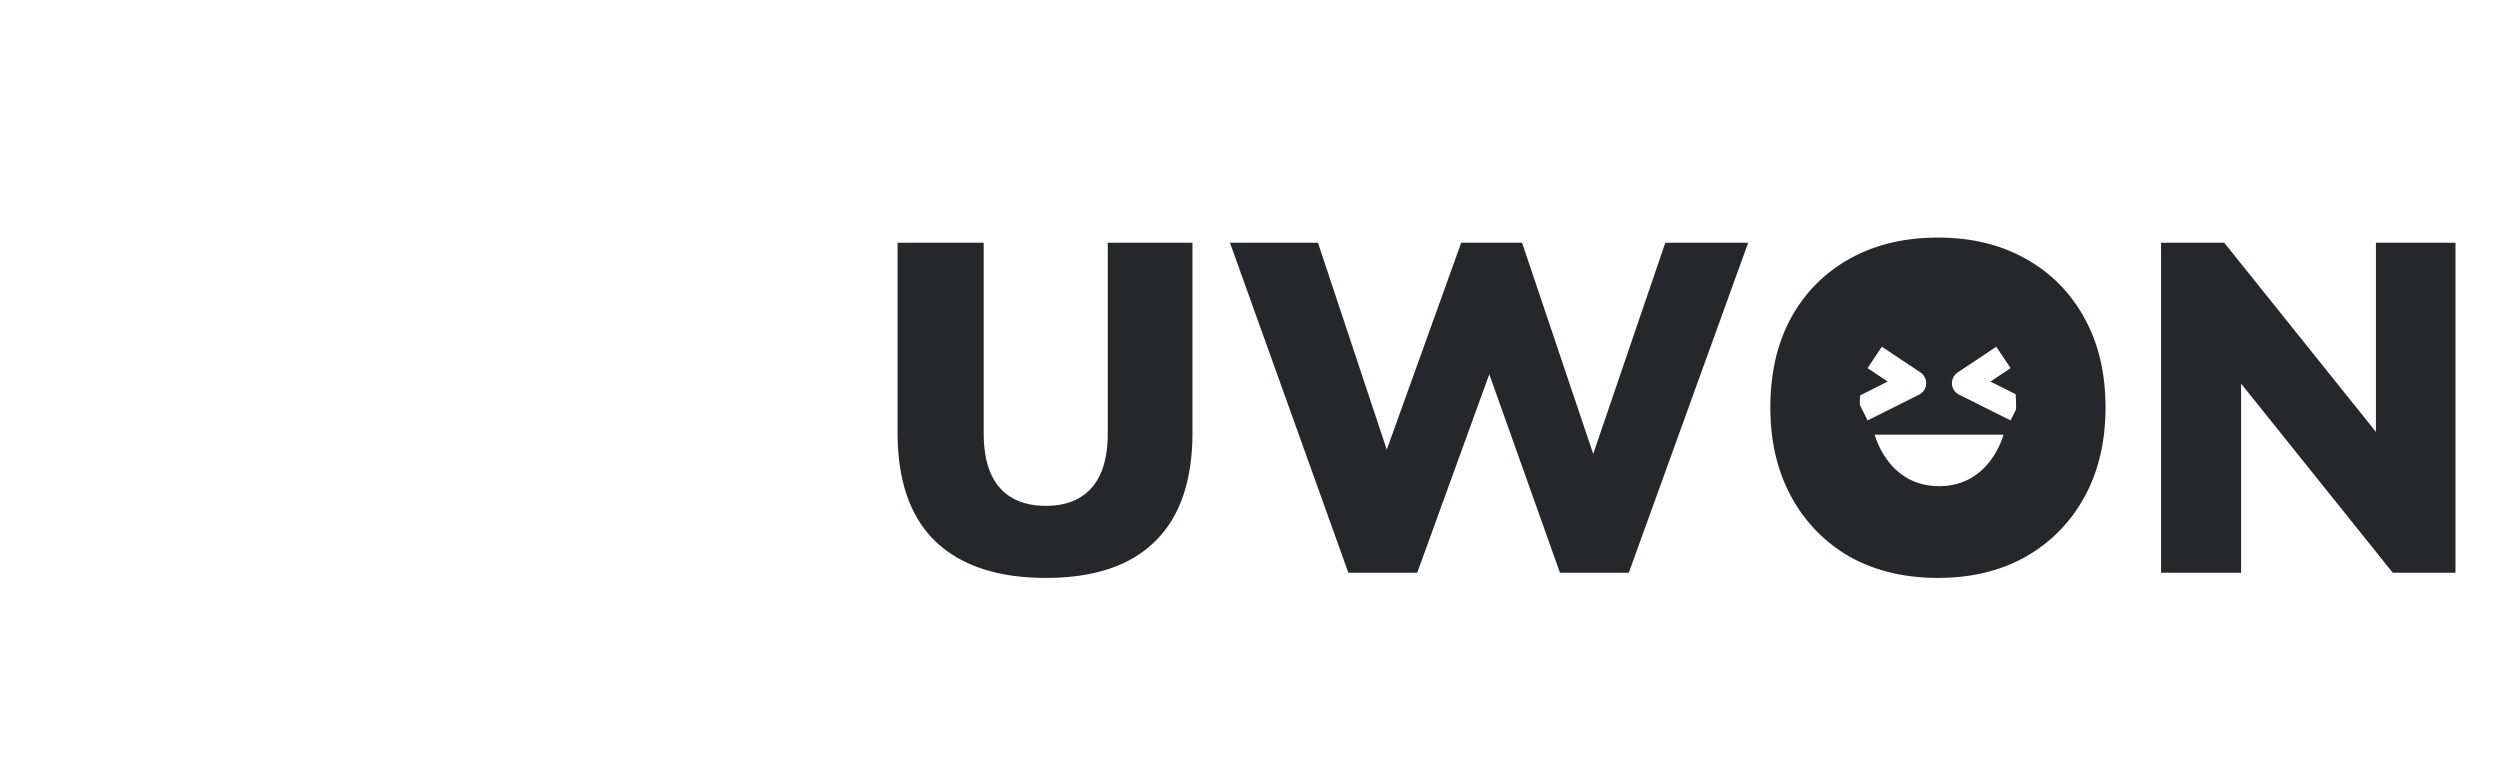
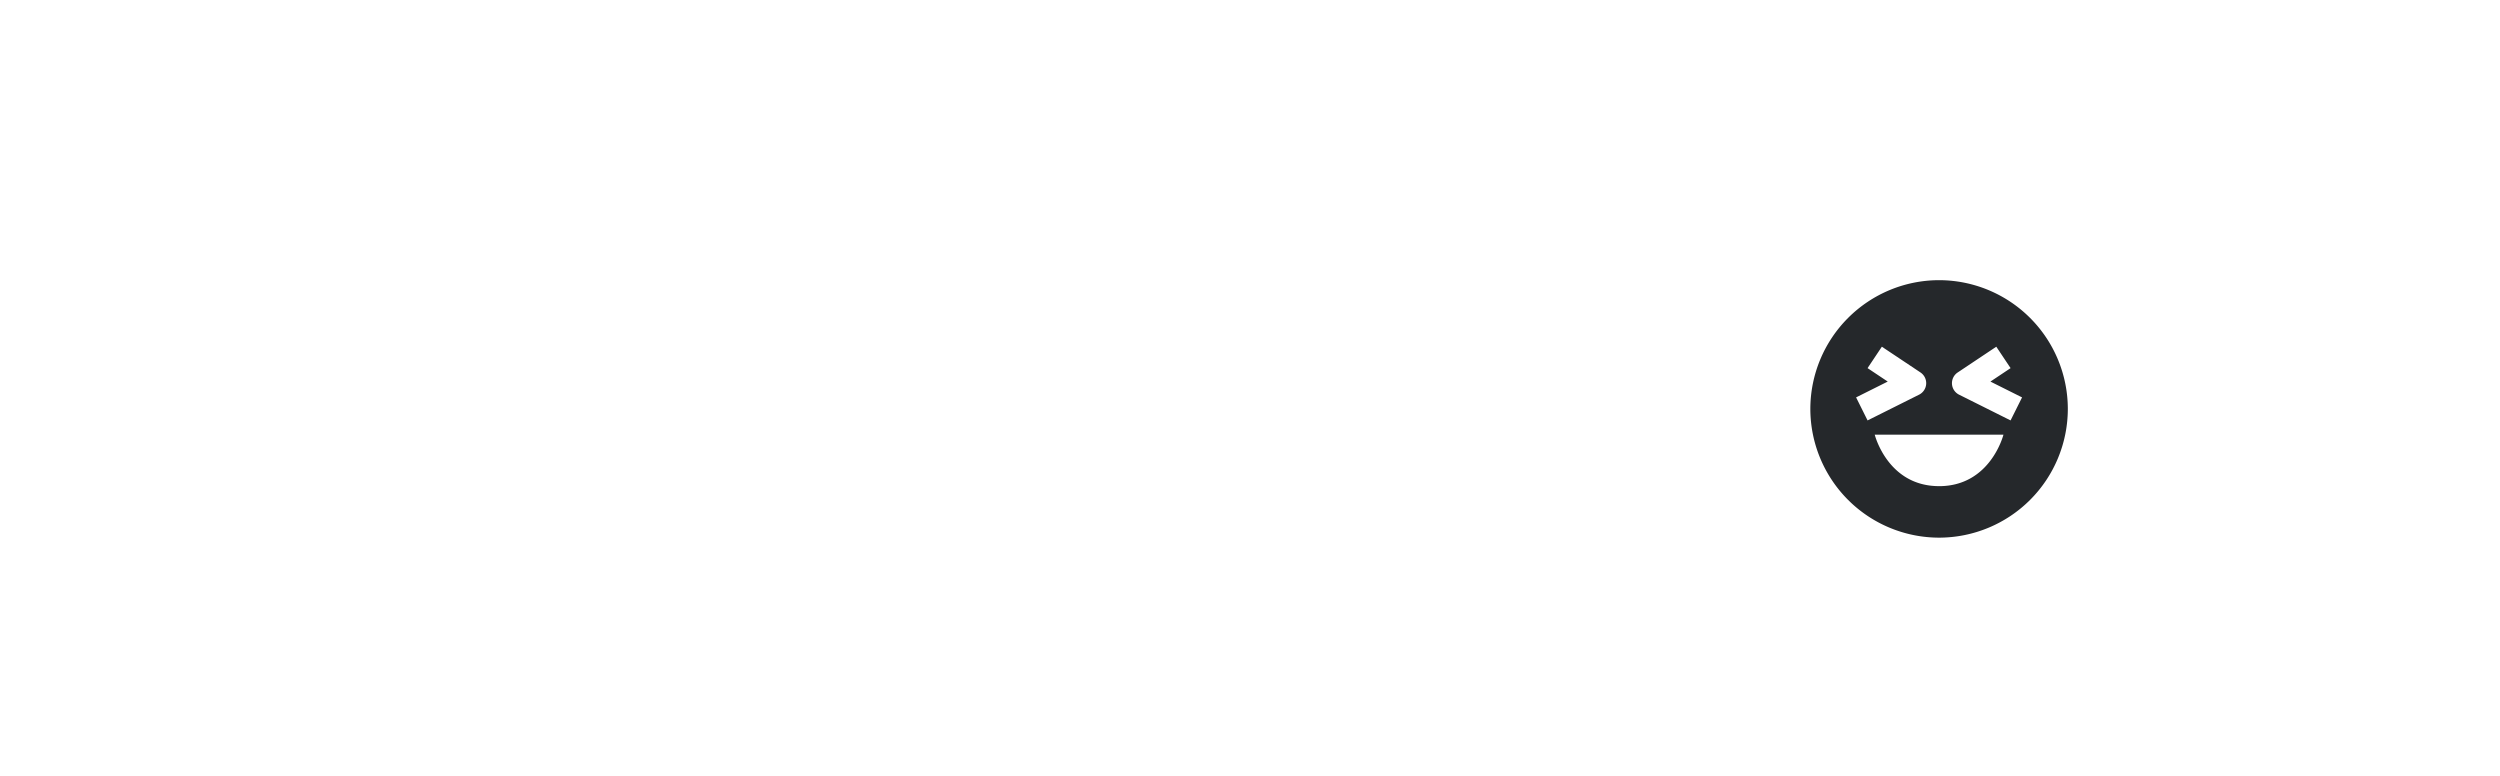
<svg xmlns="http://www.w3.org/2000/svg" width="116" height="36" fill="none">
-   <path d="M48.533 26.815c-2.23 0-3.94-.565-5.127-1.694-1.172-1.13-1.759-2.817-1.759-5.061v-8.797h3.997v8.84c0 1.115.246 1.955.738 2.52.493.564 1.21.847 2.15.847.927 0 1.637-.282 2.13-.847.492-.565.738-1.405.738-2.52v-8.84h3.931v8.797c0 2.244-.579 3.931-1.738 5.06-1.143 1.13-2.83 1.695-5.06 1.695Zm14.032-.239L57.07 11.263h4.083l3.193 9.6 3.454-9.6h2.824l3.301 9.796 3.345-9.796h3.845l-5.539 15.313h-3.193l-3.28-9.21-3.345 9.21h-3.193Zm27.355.239c-1.55 0-2.91-.326-4.084-.978a7.063 7.063 0 0 1-2.715-2.78c-.651-1.187-.977-2.57-.977-4.148 0-1.593.318-2.976.956-4.15a6.875 6.875 0 0 1 2.736-2.758c1.173-.651 2.534-.977 4.084-.977 1.55 0 2.903.326 4.062.977a6.875 6.875 0 0 1 2.736 2.759c.652 1.173.978 2.556.978 4.149 0 1.578-.326 2.96-.978 4.148a7.02 7.02 0 0 1-2.736 2.78c-1.159.652-2.513.978-4.062.978Zm0-3.345c1.13 0 2.013-.398 2.65-1.195.651-.81.977-1.933.977-3.366 0-1.434-.318-2.549-.956-3.345-.637-.797-1.527-1.195-2.671-1.195s-2.035.398-2.672 1.195c-.637.796-.956 1.911-.956 3.345 0 1.433.319 2.555.956 3.366.637.797 1.528 1.195 2.672 1.195Zm10.353 3.106V11.263h2.932l7.038 8.775v-8.775h3.692v15.313h-2.91l-7.038-8.775v8.775h-3.714Z" fill="#25282B" />
  <path d="M89.973 13A5.98 5.98 0 0 0 84 18.973a5.98 5.98 0 0 0 5.973 5.974 5.98 5.98 0 0 0 5.974-5.974A5.98 5.98 0 0 0 89.973 13Zm-3.85 5.439 1.468-.734-.936-.624.663-.994 1.792 1.195a.597.597 0 0 1-.065 1.031l-2.39 1.195-.533-1.07Zm3.85 4.118c-2.389 0-2.986-2.389-2.986-2.389h5.973s-.597 2.39-2.987 2.39Zm3.317-3.05-2.389-1.194a.597.597 0 0 1-.064-1.031l1.791-1.195.663.994-.935.624 1.468.734-.534 1.069Z" fill="#25282B" />
</svg>